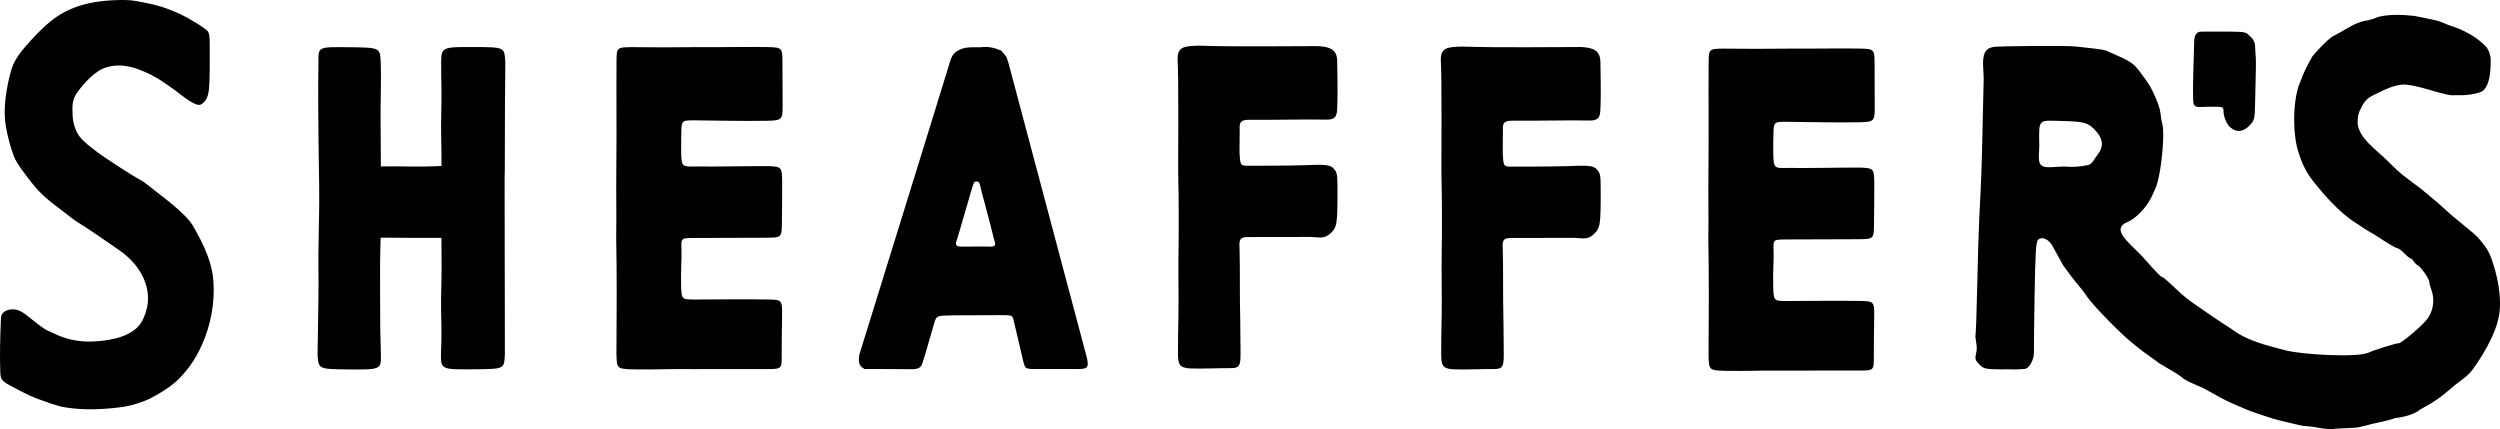
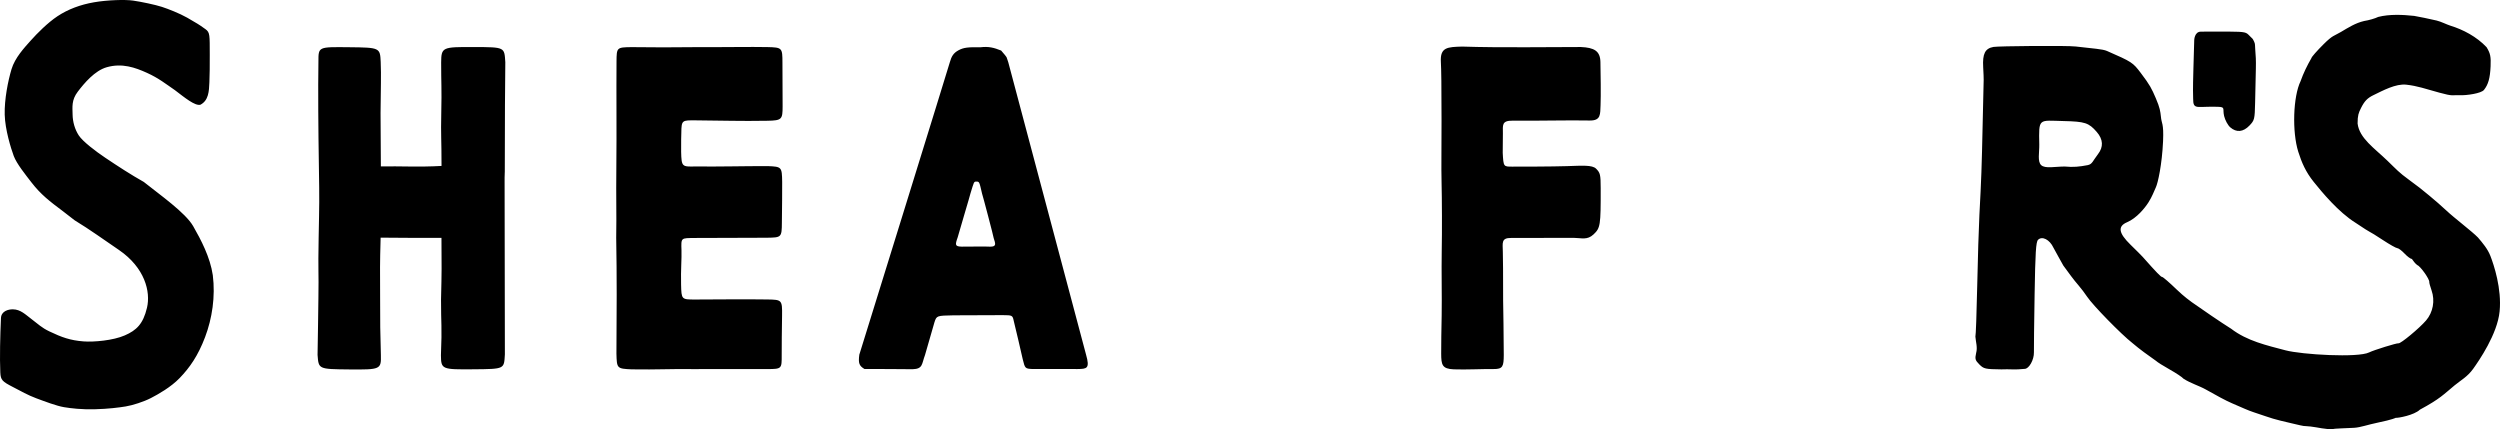
<svg xmlns="http://www.w3.org/2000/svg" xmlns:ns1="http://sodipodi.sourceforge.net/DTD/sodipodi-0.dtd" xmlns:ns2="http://www.inkscape.org/namespaces/inkscape" width="664.276" height="114.032" id="svg2238" ns1:version="0.32" ns2:version="0.45.1" ns1:docname="SheafferLogo.svg" ns2:output_extension="org.inkscape.output.svg.inkscape" ns1:docbase="/home/piccardi/Stilografiche/Materiale/ScanMiei" version="1.0">
  <defs id="defs2240" />
  <ns1:namedview id="base" pagecolor="#ffffff" bordercolor="#666666" borderopacity="1.0" gridtolerance="10000" guidetolerance="10" objecttolerance="10" ns2:pageopacity="0.0" ns2:pageshadow="2" ns2:zoom="0.77320509" ns2:cx="129.63892" ns2:cy="138.18721" ns2:document-units="px" ns2:current-layer="layer1" ns2:window-width="1280" ns2:window-height="950" ns2:window-x="0" ns2:window-y="25" showguides="true" ns2:guide-bbox="true" />
  <g ns2:label="Layer 1" ns2:groupmode="layer" id="layer1" transform="translate(-62.263,-116.044)">
    <path style="opacity:1;fill:#000000" d="M 676.199,229.373 C 673.599,229.103 675.471,229.528 671.208,228.53 C 665.825,227.27 666.703,227.454 661.073,225.576 C 659.507,225.055 658.42,224.527 655.33,223.197 C 653.527,222.421 651.29,221.174 648.372,219.539 C 646.593,218.542 644.343,217.899 642.449,216.672 C 642.113,216.267 640.464,215.168 638.785,214.228 C 637.105,213.289 635.464,212.254 635.138,211.928 C 632.943,210.388 630.862,208.895 628.822,207.16 C 625.862,204.847 618.365,197.174 616.853,194.91 C 616.238,193.989 615.232,192.66 614.619,191.957 C 614.006,191.255 613.074,190.092 612.547,189.375 C 612.021,188.657 611.105,187.413 610.513,186.61 C 609.659,184.997 608.714,183.477 607.883,181.856 C 606.891,179.71 604.877,178.681 603.794,179.765 C 603.236,180.322 603.061,183.101 602.879,194.264 C 602.755,201.859 602.673,208.792 602.697,209.67 C 602.75,211.633 601.391,214.057 600.238,214.057 C 597.587,214.357 596.199,214.08 594.062,214.193 C 589.765,214.142 589.374,214.055 588.2,212.881 C 587.09,211.771 586.99,211.413 587.346,209.827 C 587.757,208.359 587.253,206.922 587.145,205.494 C 587.26,205.308 587.478,199.243 587.63,192.015 C 587.781,184.788 588.043,176.29 588.212,173.131 C 588.721,163.596 588.825,160.681 589.076,148.958 C 589.209,142.772 589.33,137.494 589.346,137.231 C 589.363,136.968 589.303,135.46 589.214,133.88 C 589.015,130.348 589.701,128.913 591.954,128.512 C 593.235,128.285 611.393,128.108 613.821,128.4 C 618.495,128.962 620.897,129.055 622.12,129.591 C 628.732,132.484 628.97,132.639 631.071,135.406 C 633.567,138.695 633.97,139.56 635.083,142.139 C 636.196,144.718 636.285,145.685 636.436,146.995 C 636.587,148.951 637.23,148.65 637.011,153.579 C 636.736,159.745 635.642,164.677 635.093,165.832 C 634.545,166.987 634.152,168.221 633.121,169.834 C 632.165,171.331 630.014,174.002 627.444,175.097 C 624.93,176.169 625.148,177.932 628.369,181.071 C 629.832,182.496 631.286,183.951 631.6,184.305 C 635.373,188.552 636.433,189.645 636.782,189.645 C 637.007,189.645 638.747,191.153 640.65,192.995 C 642.552,194.838 644.416,196.171 644.663,196.346 C 647.215,198.152 652.545,201.803 655.104,203.396 C 659.353,206.654 664.551,207.803 669.511,209.119 C 673.901,210.284 688.856,211.147 691.766,209.683 C 692.996,209.064 699.165,207.151 699.567,207.264 C 700.11,207.416 705.126,203.26 706.894,201.194 C 708.747,199.029 709.315,195.93 708.358,193.216 C 707.99,192.173 707.714,191.163 707.745,190.972 C 707.861,190.252 705.382,186.753 704.574,186.497 C 703.995,186.083 703.49,185.367 703.133,184.858 C 702.803,184.858 701.923,184.212 701.178,183.422 C 700.432,182.632 699.571,181.986 699.264,181.985 C 698.958,181.985 697.233,181.015 695.431,179.831 C 693.63,178.647 692.072,177.678 691.97,177.678 C 691.868,177.678 690.144,176.576 688.139,175.229 C 683.605,172.407 679.187,167.047 677.047,164.383 C 674.907,161.719 673.834,159.217 672.94,156.378 C 671.262,151.05 671.568,141.671 673.551,137.613 C 674.317,135.446 675.288,133.466 676.438,131.474 C 676.444,131.204 677.908,129.535 679.692,127.765 C 682.119,125.356 682.396,125.643 684.254,124.546 C 686.231,123.38 688.125,122.156 690.437,121.624 C 691.68,121.434 693.362,120.947 694.175,120.542 C 697.148,119.783 700.63,119.933 703.733,120.267 C 705.292,120.555 707.382,120.953 709.704,121.502 C 710.861,121.775 712.411,122.572 713.306,122.848 C 716.78,123.919 720.324,125.785 722.973,128.586 C 723.982,130.257 724.152,131.067 724.039,133.663 C 723.902,136.8 723.422,138.508 722.275,139.941 C 721.547,140.852 717.738,141.428 715.728,141.347 C 713.718,141.266 714.11,141.68 710.434,140.665 C 706.713,139.637 704.594,138.869 701.637,138.543 C 698.838,138.235 695.422,140.109 692.879,141.34 C 691.304,142.103 690.536,142.901 689.617,144.73 C 688.956,146.046 688.701,146.694 688.701,148.863 C 689.166,152.775 693.158,155.4 696.656,158.781 C 699.047,161.093 699.674,161.869 702.345,163.807 C 704.45,165.333 706.023,166.561 707.761,168.027 C 709.402,169.411 710.843,170.62 712.231,171.934 C 714.375,173.963 719.081,177.501 720.679,179.146 C 721.95,180.635 723.269,182.195 723.987,184.046 C 724.906,186.412 727.029,192.742 726.437,198.785 C 725.846,204.828 720.924,211.921 719.416,214.036 C 717.909,216.152 716.111,217.089 714.485,218.43 C 711.537,220.859 710.689,221.968 705.266,224.888 C 703.713,226.379 699.437,227.142 698.835,227.063 C 698.835,227.063 698.008,227.528 694.065,228.341 C 691.353,228.9 689.512,229.607 687.8,229.714 C 686.089,229.821 682.576,229.885 682.168,230.054 C 680.246,230.199 678.172,229.592 676.199,229.373 z M 616.965,159.926 C 618.223,159.684 618.286,158.865 619.734,156.983 C 621.181,155.1 621.136,153.11 619.387,151.099 C 617.27,148.665 616.273,148.339 610.531,148.207 C 603.88,148.055 603.977,147.304 604.12,154.437 C 604.162,156.528 603.585,158.958 604.629,159.925 C 605.697,160.916 608.311,160.291 610.883,160.291 C 613.149,160.515 614.812,160.339 616.965,159.926 z M 79.261,224.232 C 77.28,223.901 74.16,222.71 71.871,221.86 C 69.631,221.028 67.847,219.984 65.69,218.873 C 62.866,217.418 62.439,217.032 62.345,215.011 C 62.165,211.142 62.309,205.154 62.519,200.559 C 62.605,198.673 64.524,198.215 65.694,198.237 C 67.729,198.252 69.063,199.653 70.581,200.788 C 72.46,202.192 73.257,203.081 75.371,204.094 C 78.676,205.677 80.948,206.489 84.472,206.759 C 87.16,206.965 92.321,206.518 95.424,205.162 C 98.546,203.798 100.291,202.126 101.317,197.825 C 102.339,193.539 100.728,187.16 93.875,182.467 C 89.943,179.797 86.175,177.058 82.105,174.584 C 81.827,174.394 80.365,173.263 78.855,172.071 C 75.524,169.576 73.119,167.754 70.595,164.479 C 69.113,162.556 66.674,159.543 65.914,157.485 C 65.154,155.428 63.623,150.489 63.515,146.522 C 63.406,142.498 64.395,137.523 65.32,134.437 C 66.24,131.367 68.736,128.717 70.435,126.811 C 72.16,124.878 74.94,122.082 77.532,120.36 C 80.331,118.5 83.639,117.275 87.225,116.654 C 90.802,116.034 95.463,115.895 97.613,116.2 C 99.771,116.507 103.559,117.306 105.287,117.871 C 107.016,118.435 109.885,119.556 111.99,120.737 C 115.117,122.607 114.574,122.16 116.861,123.796 C 118.082,124.67 117.98,125.393 117.998,130.572 C 118.009,133.643 117.985,135.745 117.899,137.917 C 117.804,140.316 117.69,142.731 115.513,143.876 C 114.048,144.243 111.268,141.915 108.729,139.993 C 106.351,138.368 104.434,136.812 101.305,135.397 C 98.176,133.982 94.696,132.746 90.617,133.91 C 87.442,134.817 84.664,138.131 82.939,140.391 C 81.213,142.651 81.524,144.508 81.552,146.466 C 81.58,148.424 82.149,150.418 83.185,152.013 C 84.247,153.648 87.728,156.276 90.198,157.935 C 93.687,160.278 96.952,162.4 100.473,164.391 C 104.767,167.824 111.546,172.562 113.596,176.145 C 115.646,179.728 118.102,184.357 118.807,189.168 C 119.513,194.831 118.646,200.648 116.745,205.648 C 114.866,210.595 112.674,213.723 110.003,216.493 C 107.641,218.943 104.283,220.816 102.369,221.806 C 100.455,222.797 97.5,223.741 95.65,224.043 C 93.808,224.343 91.035,224.695 87.481,224.788 C 83.927,224.881 81.131,224.544 79.261,224.232 z M 448.547,214.182 C 445.451,214.053 445.21,212.988 445.201,210.014 C 445.192,207.041 445.253,204.013 445.329,199.872 C 445.42,194.991 445.245,187.801 445.346,182.729 C 445.448,177.543 445.41,169.002 445.302,164.515 C 445.194,160.031 445.309,156.266 445.294,148.108 C 445.303,139.136 445.219,134.244 445.117,132.506 C 444.887,128.562 446.881,128.535 450.791,128.419 C 460.782,128.758 475.014,128.524 482.32,128.538 C 485.86,128.695 487.445,129.583 487.512,132.5 C 487.575,135.256 487.657,141.568 487.547,143.957 C 487.437,146.348 487.707,148.117 484.662,148.066 C 481.616,148.016 478.768,148.027 474.957,148.067 C 471.24,148.105 467.496,148.141 464.184,148.106 C 461.219,148.075 461.602,149.329 461.597,151.467 C 461.593,153.151 461.584,154.3 461.552,156.651 C 461.748,160.373 461.787,160.317 464.048,160.321 C 466.311,160.324 474.5,160.317 478.588,160.188 C 482.676,160.059 485.333,159.838 486.359,160.864 C 487.464,161.969 487.575,162.441 487.583,166.075 C 487.604,175.953 487.502,176.613 485.688,178.324 C 483.999,179.916 482.505,179.266 480.36,179.24 C 478.166,179.213 467.932,179.305 463.81,179.267 C 461.073,179.241 461.557,180.617 461.581,182.982 C 461.601,184.937 461.692,188.304 461.66,195.928 C 461.66,195.928 461.855,207.392 461.83,210.363 C 461.805,213.335 461.624,214.151 459.087,214.103 C 456.55,214.055 451.642,214.311 448.547,214.182 z M 348.523,214.101 C 348.606,214.088 336.678,214.1 336.571,214.095 C 334.653,213.992 334.615,213.957 334.01,211.477 C 334.052,211.45 331.652,201.372 331.615,201.268 C 331.315,199.746 331.114,199.821 328.691,199.779 C 328.66,199.778 315.73,199.828 315.655,199.829 C 311.183,199.919 311.136,199.897 310.556,201.678 C 310.557,201.685 308.084,210.337 308.054,210.352 C 307.137,212.798 307.529,214.061 304.749,214.149 C 304.821,214.154 291.938,214.043 291.957,214.087 C 290.561,213.237 290.287,212.591 290.593,210.281 C 290.688,210.038 314.711,132.532 314.652,132.552 C 315.088,131.016 315.601,130.129 316.971,129.391 C 318.341,128.653 319.536,128.55 322.766,128.605 C 324.973,128.337 326.383,128.711 328.276,129.475 C 330.256,131.817 329.485,130.771 330.176,132.598 C 330.195,132.643 350.833,210.257 350.833,210.257 C 351.93,214.053 351.029,214.058 348.523,214.101 z M 325.384,181.586 C 327.061,181.587 326.804,180.858 326.289,179.278 C 326.376,179.31 323.269,167.514 323.211,167.51 C 322.493,164.398 322.503,164.307 321.741,164.289 C 320.982,164.272 321.079,164.378 320.129,167.423 C 320.203,167.377 316.685,179.103 316.732,179.101 C 316.004,181.148 316.013,181.532 317.786,181.579 C 317.809,181.578 325.417,181.516 325.384,181.586 z M 230.123,214.185 C 226.156,214.009 226.161,213.939 226.056,209.984 C 226.135,199.039 226.178,189.483 225.995,179.217 C 226.112,172.364 225.932,169.185 226.033,160.169 C 226.133,151.038 226.01,140.804 226.078,132.387 C 226.108,128.642 226.154,128.625 230.036,128.568 C 237.531,128.663 239.374,128.626 246.985,128.572 C 253.134,128.608 262.342,128.46 266.169,128.554 C 270.11,128.649 270.161,128.758 270.167,132.708 C 270.172,136.209 270.218,139.852 270.21,144.323 C 270.204,147.748 270.028,148.066 266.183,148.132 C 258.683,148.262 254.894,148.072 247.116,148.024 C 243.526,148.002 243.333,147.915 243.299,151.299 C 243.299,151.299 243.201,154.305 243.249,156.363 C 243.345,160.386 243.487,160.356 247.04,160.275 C 253.44,160.35 259.839,160.171 266.239,160.179 C 269.965,160.333 270.035,160.382 270.094,164.374 C 270.134,167.08 270.04,171.26 270.016,175.206 C 269.991,179.151 269.879,179.153 266.012,179.212 C 261.77,179.276 250.425,179.218 246.913,179.276 C 243.175,179.337 243.222,179.107 243.342,182.563 C 243.418,184.749 243.136,187.677 243.234,191.643 C 243.332,195.608 243.332,195.631 246.941,195.63 C 252.437,195.629 259.663,195.514 266.207,195.616 C 270.025,195.674 270.12,195.762 270.066,199.91 C 270.001,204.966 269.963,206.776 269.969,210.423 C 269.976,214.014 270.02,214.106 266.113,214.11 C 260.063,214.116 257.93,214.117 246.968,214.118 C 237.907,214.056 237.928,214.286 230.123,214.185 z M 179.424,210.446 C 179.754,202.373 179.433,202.38 179.45,195.621 C 179.647,187.544 179.612,187.543 179.565,179.251 C 171.636,179.252 171.684,179.258 163.398,179.189 C 163.183,187.061 163.249,186.978 163.265,195.128 C 163.282,203.117 163.267,203.061 163.467,210.395 C 163.569,214.199 163.335,214.277 155.06,214.207 C 146.786,214.136 146.94,214.103 146.641,210.337 C 146.785,204.458 146.762,200.35 146.866,195.2 C 146.99,187.999 146.748,188.726 146.93,179.236 C 147.111,169.745 147.151,169.739 146.994,160.197 C 146.837,150.653 146.753,139.766 146.872,132.353 C 146.877,128.435 146.821,128.511 155.022,128.592 C 163.166,128.673 163.259,128.724 163.418,132.484 C 163.577,136.242 163.43,139.37 163.379,146.11 L 163.462,160.255 C 168.829,160.173 173.568,160.476 179.581,160.136 C 179.583,152.796 179.375,152.164 179.512,146.12 C 179.667,139.315 179.472,138.137 179.483,132.632 C 179.519,128.556 179.815,128.514 188.158,128.543 C 196.5,128.572 196.261,128.564 196.53,132.571 C 196.462,136.198 196.395,150.189 196.395,160.238 C 196.395,170.17 196.301,148.18 196.364,179.147 C 196.382,187.704 196.386,207.589 196.414,210.2 C 196.175,214.112 196.458,214.095 188.071,214.169 C 179.683,214.243 179.464,214.193 179.424,210.446 z M 654.866,149.878 C 654.235,149.331 653.502,147.985 653.237,146.887 C 652.764,144.926 653.687,144.488 651.573,144.421 C 649.03,144.34 647.865,144.501 646.464,144.46 C 645.121,144.421 645.021,143.671 645.005,142.258 C 644.988,140.823 644.896,140.441 645.076,134.22 L 645.292,126.727 C 645.292,126.727 645.328,124.452 647.068,124.454 C 648.971,124.455 650.474,124.413 654.384,124.439 C 659.079,124.472 659.068,124.612 660.041,125.603 C 661.014,126.595 660.715,126.124 661.211,127.117 C 661.514,127.724 661.419,128.1 661.5,129.121 C 661.646,130.967 661.72,131.952 661.667,134.335 C 661.613,136.717 661.524,140.753 661.47,143.304 C 661.376,147.72 661.304,148.01 659.965,149.407 C 658.299,151.145 656.516,151.309 654.866,149.878 z " id="path2236" ns1:nodetypes="csssscsccsssccsssccsccssssssssszcszzsssssscssssssccssssczsccszcccsscsszzzsscsszscszzsccsscccssssscscsssscssszzcccssszsszzccsssccsszzzcczcsszczzccszzcscczzzsszczcsssssscczccsccsscccccczcccccccczccccccccscczsssscsccszssszssszsccccccsssccssczzcccsczcssczccsszsccssssssssc" />
-     <path style="opacity:1;fill:#000000" d="M 520.311,214.577 C 516.344,214.402 516.349,214.331 516.244,210.377 C 516.324,199.432 516.366,189.876 516.183,179.61 C 516.3,172.757 516.12,169.578 516.221,160.561 C 516.322,151.43 516.198,141.197 516.266,132.779 C 516.296,129.035 516.342,129.018 520.224,128.961 C 527.719,129.055 529.562,129.018 537.173,128.965 C 543.322,129 552.53,128.852 556.357,128.947 C 560.299,129.041 560.349,129.15 560.355,133.1 C 560.36,136.601 560.406,140.244 560.398,144.715 C 560.392,148.14 560.217,148.458 556.372,148.524 C 548.871,148.654 545.082,148.465 537.304,148.416 C 533.714,148.394 533.521,148.307 533.487,151.691 C 533.487,151.691 533.389,154.698 533.438,156.755 C 533.533,160.778 533.675,160.749 537.228,160.667 C 543.628,160.742 550.027,160.563 556.427,160.571 C 560.154,160.725 560.224,160.775 560.283,164.767 C 560.323,167.472 560.228,171.652 560.204,175.598 C 560.18,179.543 560.067,179.545 556.2,179.605 C 551.958,179.669 540.613,179.611 537.101,179.668 C 533.364,179.729 533.41,179.499 533.53,182.955 C 533.606,185.141 533.324,188.07 533.422,192.036 C 533.52,196 533.521,196.024 537.129,196.023 C 542.625,196.021 549.851,195.907 556.395,196.008 C 560.213,196.067 560.308,196.154 560.255,200.302 C 560.189,205.358 560.151,207.168 560.157,210.816 C 560.164,214.406 560.209,214.499 556.301,214.502 C 550.252,214.508 548.118,214.51 537.156,214.51 C 528.095,214.448 528.116,214.678 520.311,214.577 z " id="path2598" ns1:nodetypes="ccccscczsssscsccszssszssszscc" />
-     <path style="opacity:1;fill:#000000" d="M 378.606,213.945 C 375.51,213.816 375.27,212.75 375.261,209.777 C 375.251,206.804 375.313,203.775 375.388,199.635 C 375.48,194.754 375.304,187.564 375.406,182.492 C 375.507,177.305 375.469,168.765 375.361,164.277 C 375.253,159.794 375.369,156.028 375.353,147.871 C 375.363,138.899 375.279,134.007 375.177,132.268 C 374.946,128.325 376.941,128.298 380.851,128.182 C 390.841,128.521 405.074,128.287 412.38,128.3 C 415.919,128.458 417.505,129.346 417.571,132.263 C 417.634,135.019 417.716,141.33 417.607,143.719 C 417.497,146.111 417.767,147.88 414.721,147.829 C 411.676,147.779 408.828,147.79 405.016,147.83 C 401.3,147.868 397.556,147.904 394.243,147.869 C 391.279,147.837 391.661,149.092 391.656,151.23 C 391.652,152.914 391.643,154.063 391.611,156.414 C 391.808,160.136 391.847,160.08 394.107,160.083 C 396.37,160.087 404.559,160.08 408.647,159.951 C 412.735,159.821 415.393,159.601 416.419,160.627 C 417.524,161.732 417.634,162.204 417.642,165.838 C 417.664,175.716 417.561,176.376 415.748,178.087 C 414.059,179.679 412.564,179.029 410.42,179.002 C 408.226,178.975 397.992,179.067 393.87,179.029 C 391.133,179.004 391.617,180.38 391.641,182.745 C 391.661,184.7 391.752,188.066 391.72,195.691 C 391.72,195.691 391.914,207.154 391.89,210.126 C 391.865,213.098 391.684,213.914 389.147,213.866 C 386.61,213.818 381.702,214.074 378.606,213.945 z " id="path2192" ns1:nodetypes="ccszzcscczzzsszczcsssssscczc" />
  </g>
</svg>